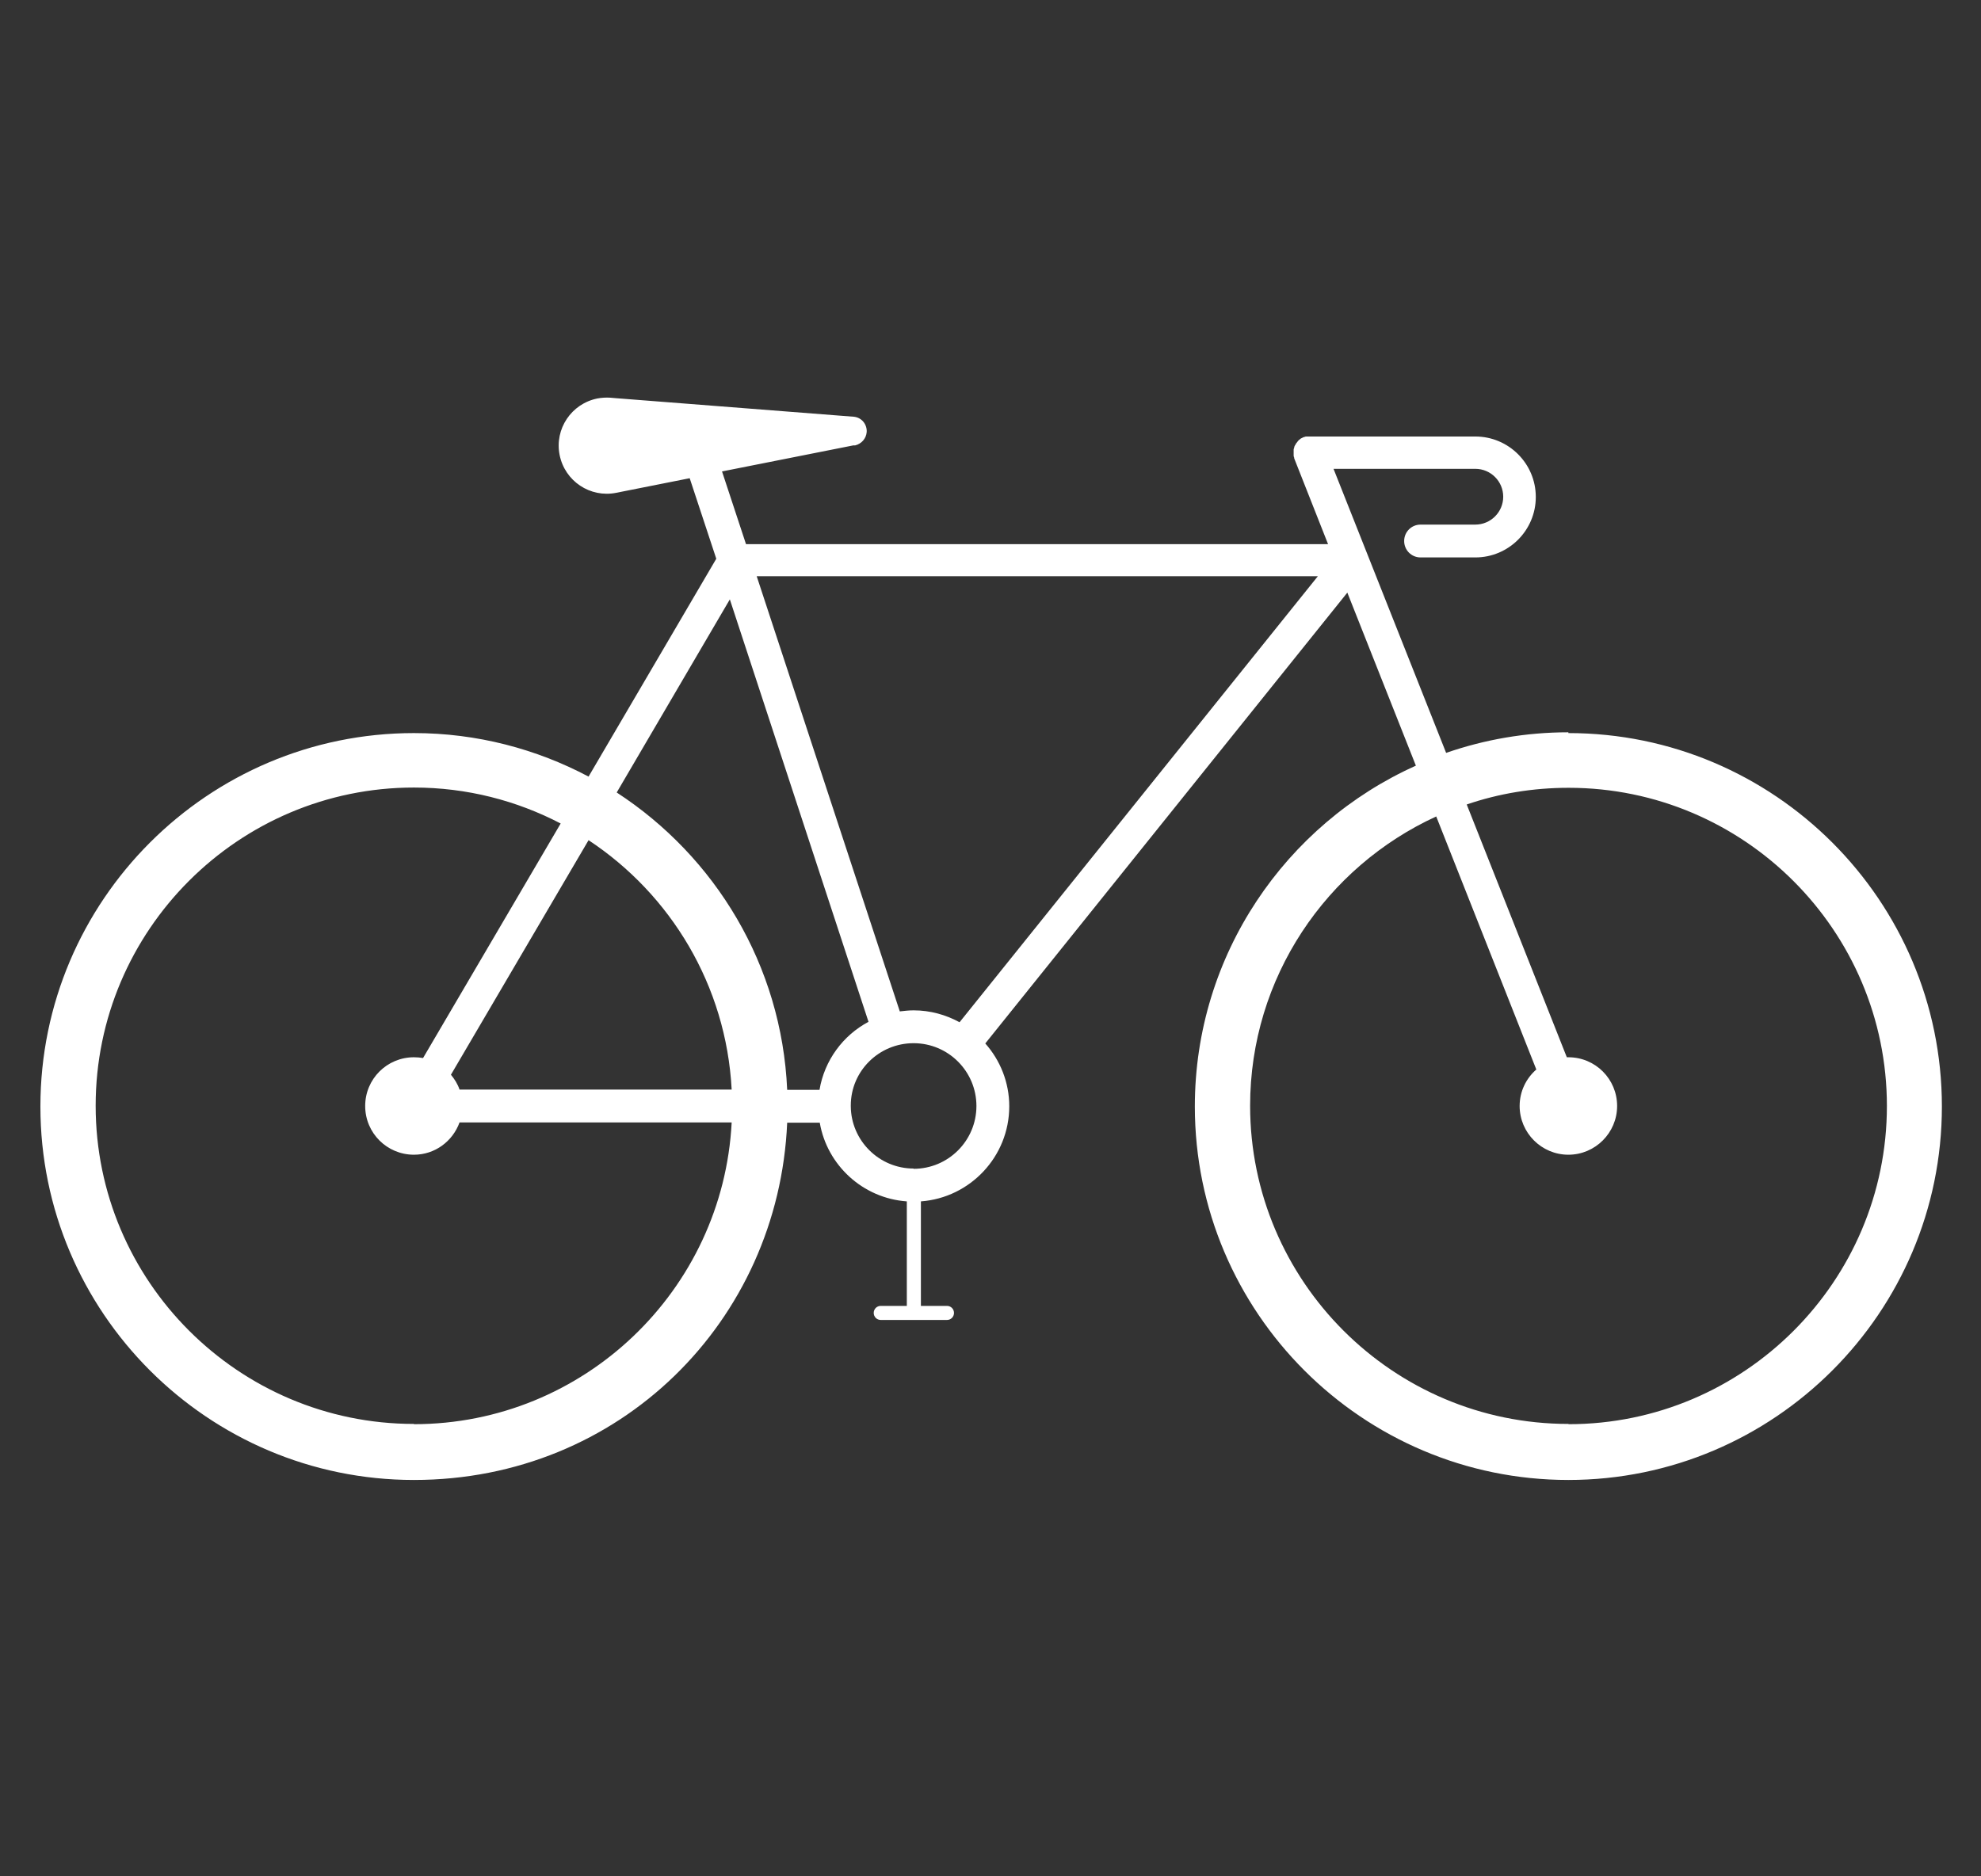
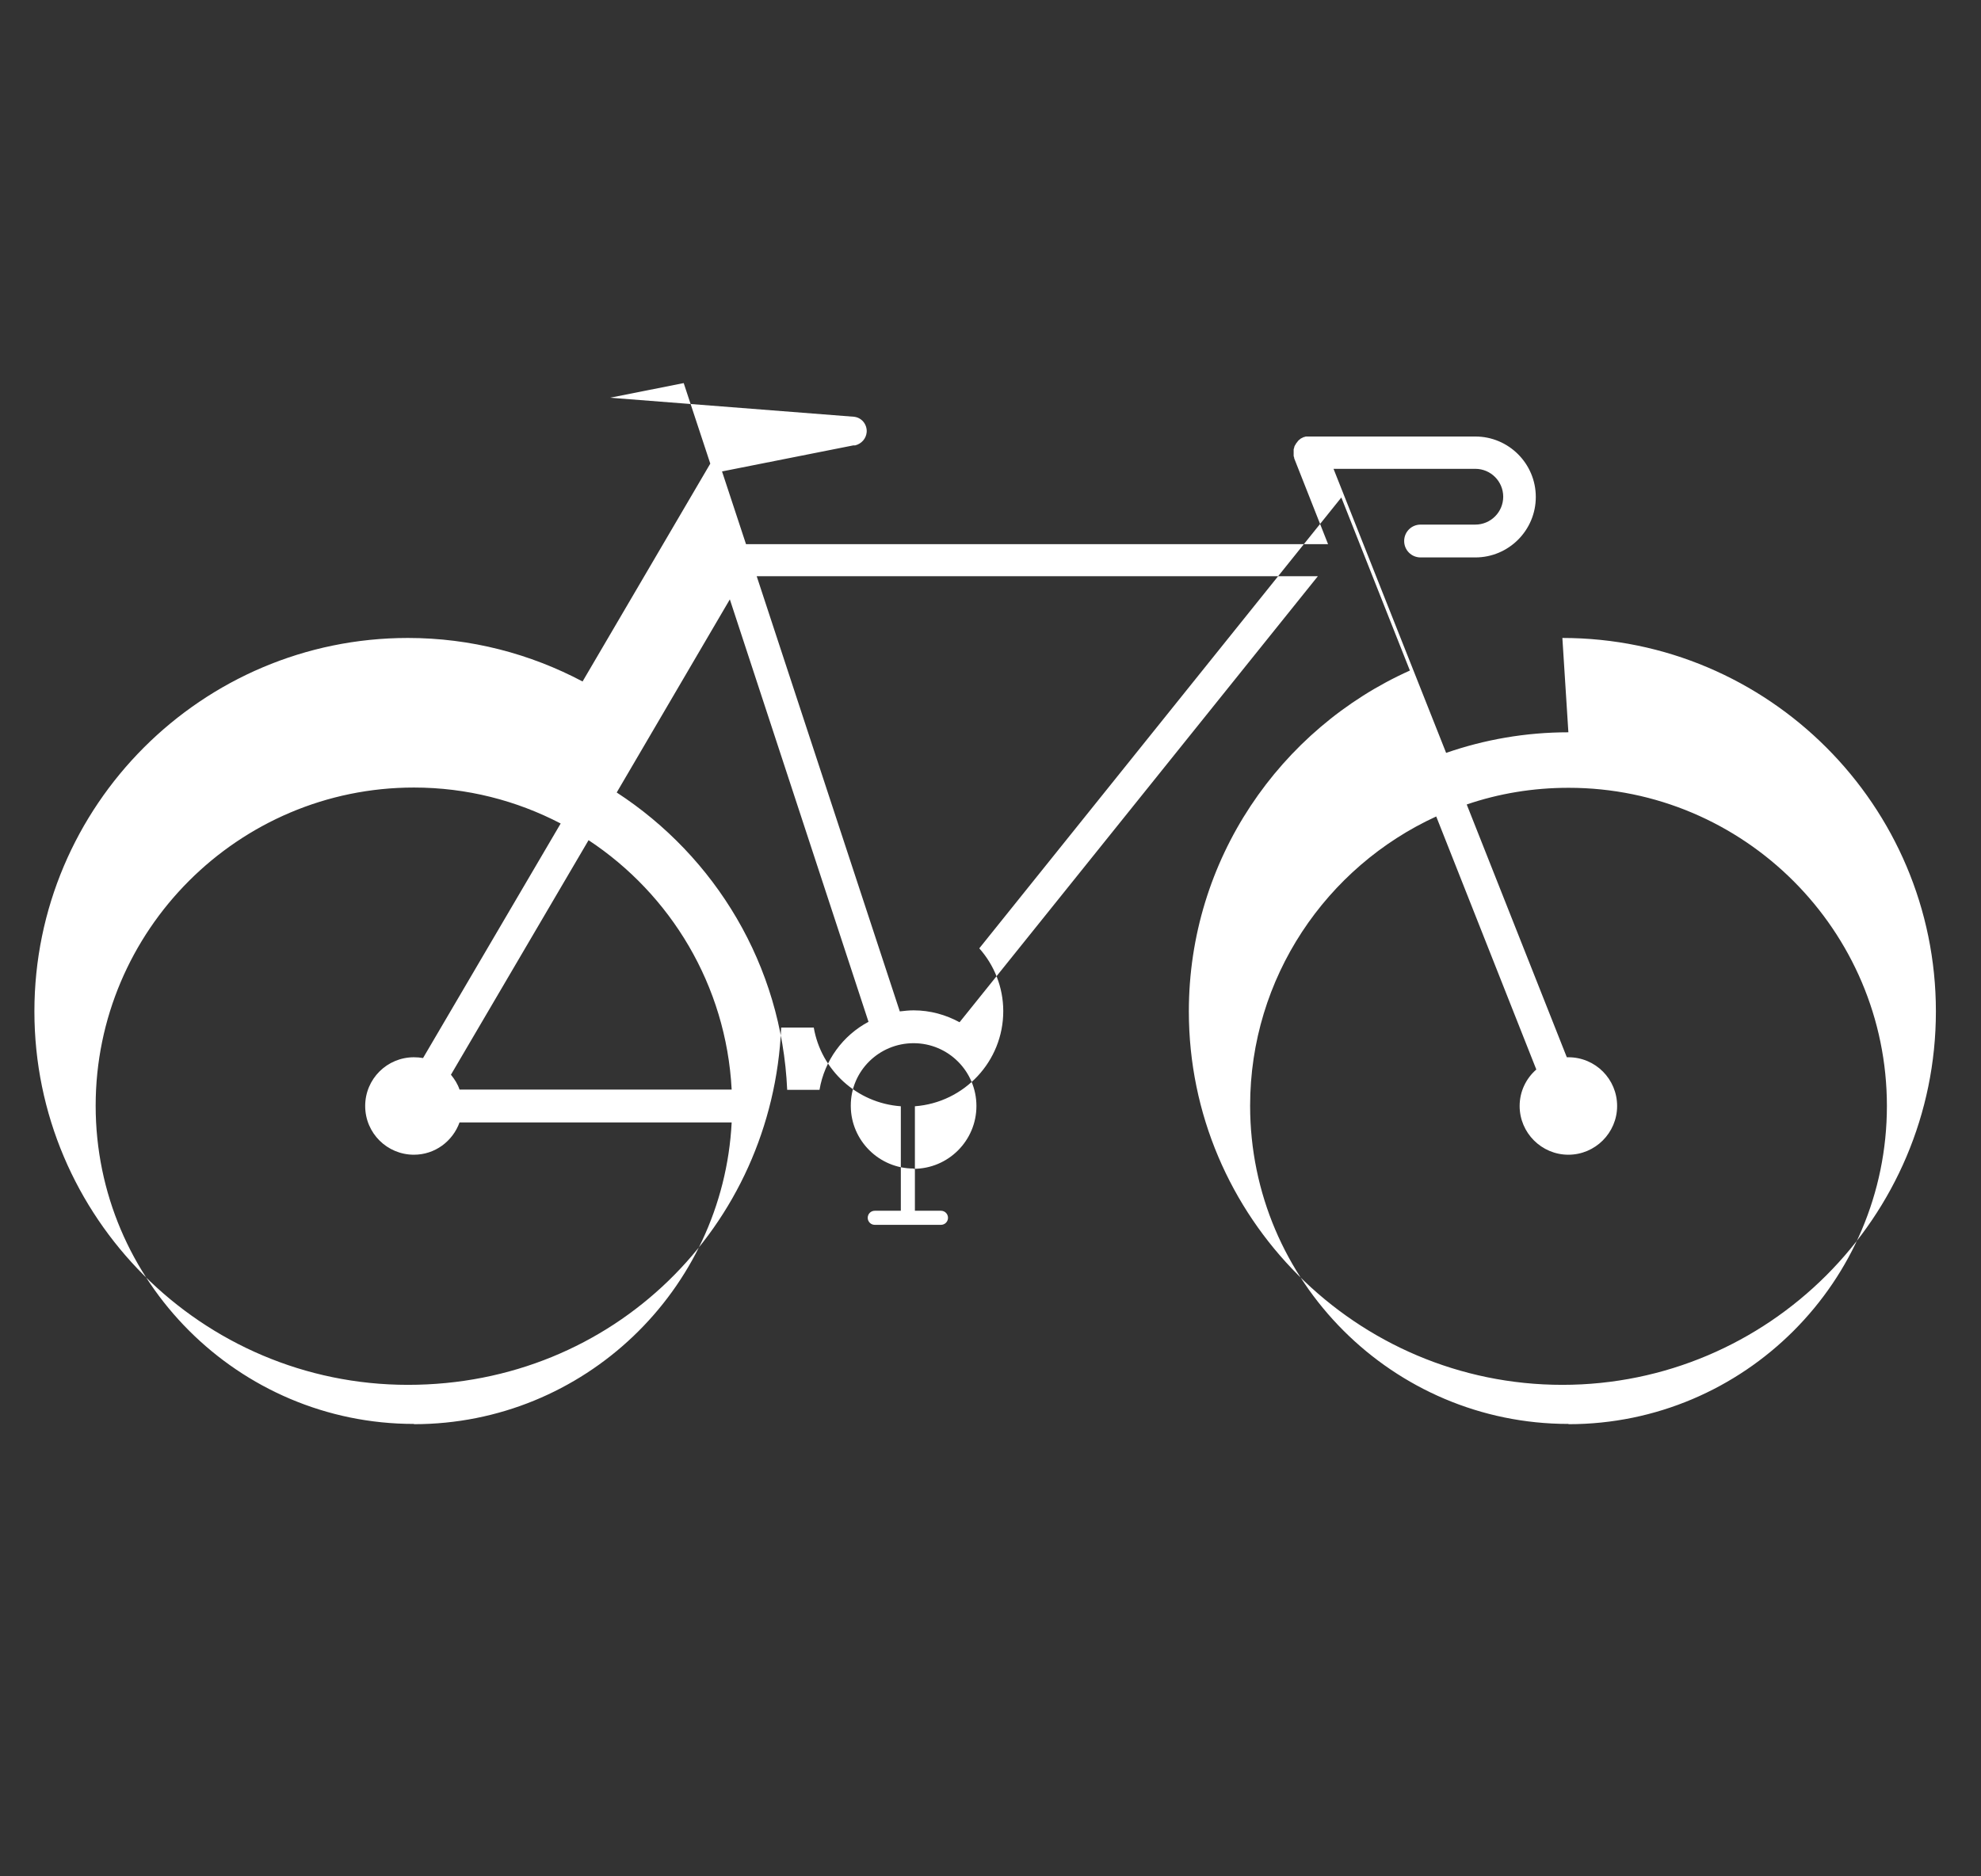
<svg xmlns="http://www.w3.org/2000/svg" id="Ebene_1" viewBox="0 0 76 72" width="38" height="36">
  <rect x="0" y="0" width="76" height="72" fill="#333333" stroke="none" />
  <defs>
    <style>
      .cls-1 {
        fill: #fff;
      }
    </style>
  </defs>
-   <path class="cls-1" d="M60.17,54.64c-6.73,0-12.21-5.48-12.21-12.21,0-4.92,2.93-9.17,7.14-11.1l3.84,9.71c-.39.34-.64.84-.64,1.4,0,1.03.84,1.87,1.87,1.87s1.87-.84,1.87-1.87-.83-1.87-1.87-1.87c-.02,0-.04,0-.06,0l-3.84-9.7c1.23-.42,2.54-.64,3.91-.64,6.73,0,12.21,5.48,12.21,12.21s-5.48,12.21-12.21,12.21M36.82,39.23c-.53-.29-1.13-.46-1.77-.46-.18,0-.35.02-.53.04l-5.49-16.7h21.53l-13.75,17.12ZM35.05,44.84c-1.32,0-2.4-1.07-2.41-2.39,0,0,0,0,0-.01,0,0,0-.01,0-.02,0-1.32,1.08-2.39,2.41-2.39s2.41,1.08,2.41,2.41-1.08,2.41-2.41,2.41M15.88,54.64c-6.73,0-12.21-5.48-12.21-12.21s5.48-12.21,12.21-12.21c2.03,0,3.94.5,5.63,1.38l-5.28,9c-.11-.02-.23-.03-.35-.03-1.03,0-1.87.83-1.87,1.87s.84,1.87,1.87,1.87c.81,0,1.49-.52,1.75-1.24h10.44c-.33,6.44-5.67,11.58-12.19,11.58M17.63,41.81c-.07-.21-.19-.4-.33-.57l5.28-9c3.15,2.08,5.28,5.57,5.49,9.57h-10.44ZM28,23l5.32,16.21c-.98.52-1.69,1.48-1.88,2.61h-1.24c-.21-4.78-2.76-8.95-6.54-11.41l4.34-7.41ZM60.17,28.1c-1.64,0-3.22.28-4.69.79l-4.32-10.9h5.44c.59,0,1.07.48,1.07,1.07s-.48,1.07-1.07,1.07h-2.1c-.35,0-.63.28-.63.63s.28.63.63.63h2.1c1.28,0,2.32-1.04,2.32-2.32s-1.04-2.32-2.32-2.32h-6.37s-.03,0-.05,0c-.02,0-.05,0-.07,0-.03,0-.05.01-.07.02-.01,0-.03,0-.04.01,0,0,0,0,0,0-.03.01-.05.03-.08.04-.01,0-.02.01-.03.02-.02.01-.03.03-.05.04-.01.01-.03.02-.04.04-.01.01-.02.02-.03.04-.02.02-.03.04-.05.06,0,.01-.01.03-.02.04-.01.02-.03.04-.04.07,0,.01,0,.02-.01.04,0,.03-.02.05-.02.08,0,0,0,.02,0,.03,0,.03,0,.06,0,.09h0s0,.03,0,.04c0,.03,0,.05,0,.08,0,.02.01.04.02.07,0,.02,0,.03.01.05l1.29,3.27h-22.33l-.92-2.79,5.04-1h.07c.24-.06.42-.26.44-.51.02-.3-.2-.57-.51-.59l-9.1-.71-.23-.02c-.16-.01-.33,0-.49.03-1,.2-1.65,1.17-1.45,2.17.2,1,1.17,1.65,2.17,1.45l2.82-.56,1.02,3.09-4.9,8.36c-2-1.06-4.28-1.67-6.7-1.67-7.9,0-14.33,6.43-14.33,14.33s6.43,14.33,14.33,14.33,13.99-6.09,14.32-13.71h1.25c.28,1.63,1.65,2.9,3.34,3.02v4.01h-1c-.15,0-.27.12-.27.27s.12.27.27.27h2.54c.15,0,.27-.12.27-.27s-.12-.27-.27-.27h-1v-4.01c1.89-.14,3.39-1.72,3.39-3.65,0-.92-.35-1.77-.92-2.41l13.89-17.3,2.63,6.64c-4.99,2.24-8.48,7.26-8.48,13.08,0,7.9,6.43,14.33,14.33,14.33s14.33-6.43,14.33-14.33-6.43-14.33-14.33-14.33" />
+   <path class="cls-1" d="M60.17,54.64c-6.73,0-12.21-5.48-12.21-12.21,0-4.92,2.93-9.17,7.14-11.1l3.84,9.71c-.39.34-.64.84-.64,1.4,0,1.03.84,1.87,1.87,1.87s1.87-.84,1.87-1.87-.83-1.87-1.87-1.87c-.02,0-.04,0-.06,0l-3.84-9.7c1.23-.42,2.54-.64,3.91-.64,6.73,0,12.21,5.48,12.21,12.21s-5.48,12.21-12.21,12.21M36.82,39.23c-.53-.29-1.13-.46-1.77-.46-.18,0-.35.02-.53.04l-5.49-16.7h21.53l-13.75,17.12ZM35.05,44.84c-1.32,0-2.4-1.07-2.41-2.39,0,0,0,0,0-.01,0,0,0-.01,0-.02,0-1.32,1.08-2.39,2.41-2.39s2.41,1.08,2.41,2.41-1.08,2.41-2.41,2.41M15.88,54.64c-6.73,0-12.21-5.48-12.21-12.21s5.48-12.21,12.21-12.21c2.03,0,3.94.5,5.63,1.38l-5.28,9c-.11-.02-.23-.03-.35-.03-1.03,0-1.87.83-1.87,1.87s.84,1.87,1.87,1.87c.81,0,1.49-.52,1.75-1.24h10.44c-.33,6.44-5.67,11.58-12.19,11.58M17.63,41.81c-.07-.21-.19-.4-.33-.57l5.28-9c3.15,2.08,5.28,5.57,5.49,9.57h-10.44ZM28,23l5.32,16.21c-.98.52-1.69,1.48-1.88,2.61h-1.24c-.21-4.78-2.76-8.95-6.54-11.41l4.34-7.41ZM60.17,28.1c-1.64,0-3.22.28-4.69.79l-4.32-10.9h5.44c.59,0,1.07.48,1.07,1.07s-.48,1.07-1.07,1.07h-2.1c-.35,0-.63.28-.63.63s.28.63.63.63h2.1c1.28,0,2.32-1.04,2.32-2.32s-1.04-2.32-2.32-2.32h-6.37s-.03,0-.05,0c-.02,0-.05,0-.07,0-.03,0-.05.01-.07.02-.01,0-.03,0-.04.01,0,0,0,0,0,0-.03.01-.05.03-.08.04-.01,0-.02.01-.03.02-.02.01-.03.03-.05.04-.01.01-.03.02-.04.04-.01.01-.02.02-.03.04-.02.02-.03.04-.05.06,0,.01-.01.03-.02.04-.01.02-.03.04-.04.07,0,.01,0,.02-.01.04,0,.03-.02.05-.02.08,0,0,0,.02,0,.03,0,.03,0,.06,0,.09h0s0,.03,0,.04c0,.03,0,.05,0,.08,0,.02.01.04.02.07,0,.02,0,.03.01.05l1.29,3.27h-22.33l-.92-2.79,5.04-1h.07c.24-.06.42-.26.44-.51.02-.3-.2-.57-.51-.59l-9.1-.71-.23-.02l2.82-.56,1.02,3.09-4.9,8.36c-2-1.06-4.28-1.67-6.7-1.67-7.9,0-14.33,6.43-14.33,14.33s6.43,14.33,14.33,14.33,13.99-6.09,14.32-13.71h1.25c.28,1.63,1.65,2.9,3.34,3.02v4.01h-1c-.15,0-.27.12-.27.27s.12.27.27.27h2.54c.15,0,.27-.12.27-.27s-.12-.27-.27-.27h-1v-4.01c1.89-.14,3.39-1.72,3.39-3.65,0-.92-.35-1.77-.92-2.41l13.89-17.3,2.63,6.64c-4.99,2.24-8.48,7.26-8.48,13.08,0,7.9,6.43,14.33,14.33,14.33s14.33-6.43,14.33-14.33-6.43-14.33-14.33-14.33" />
</svg>